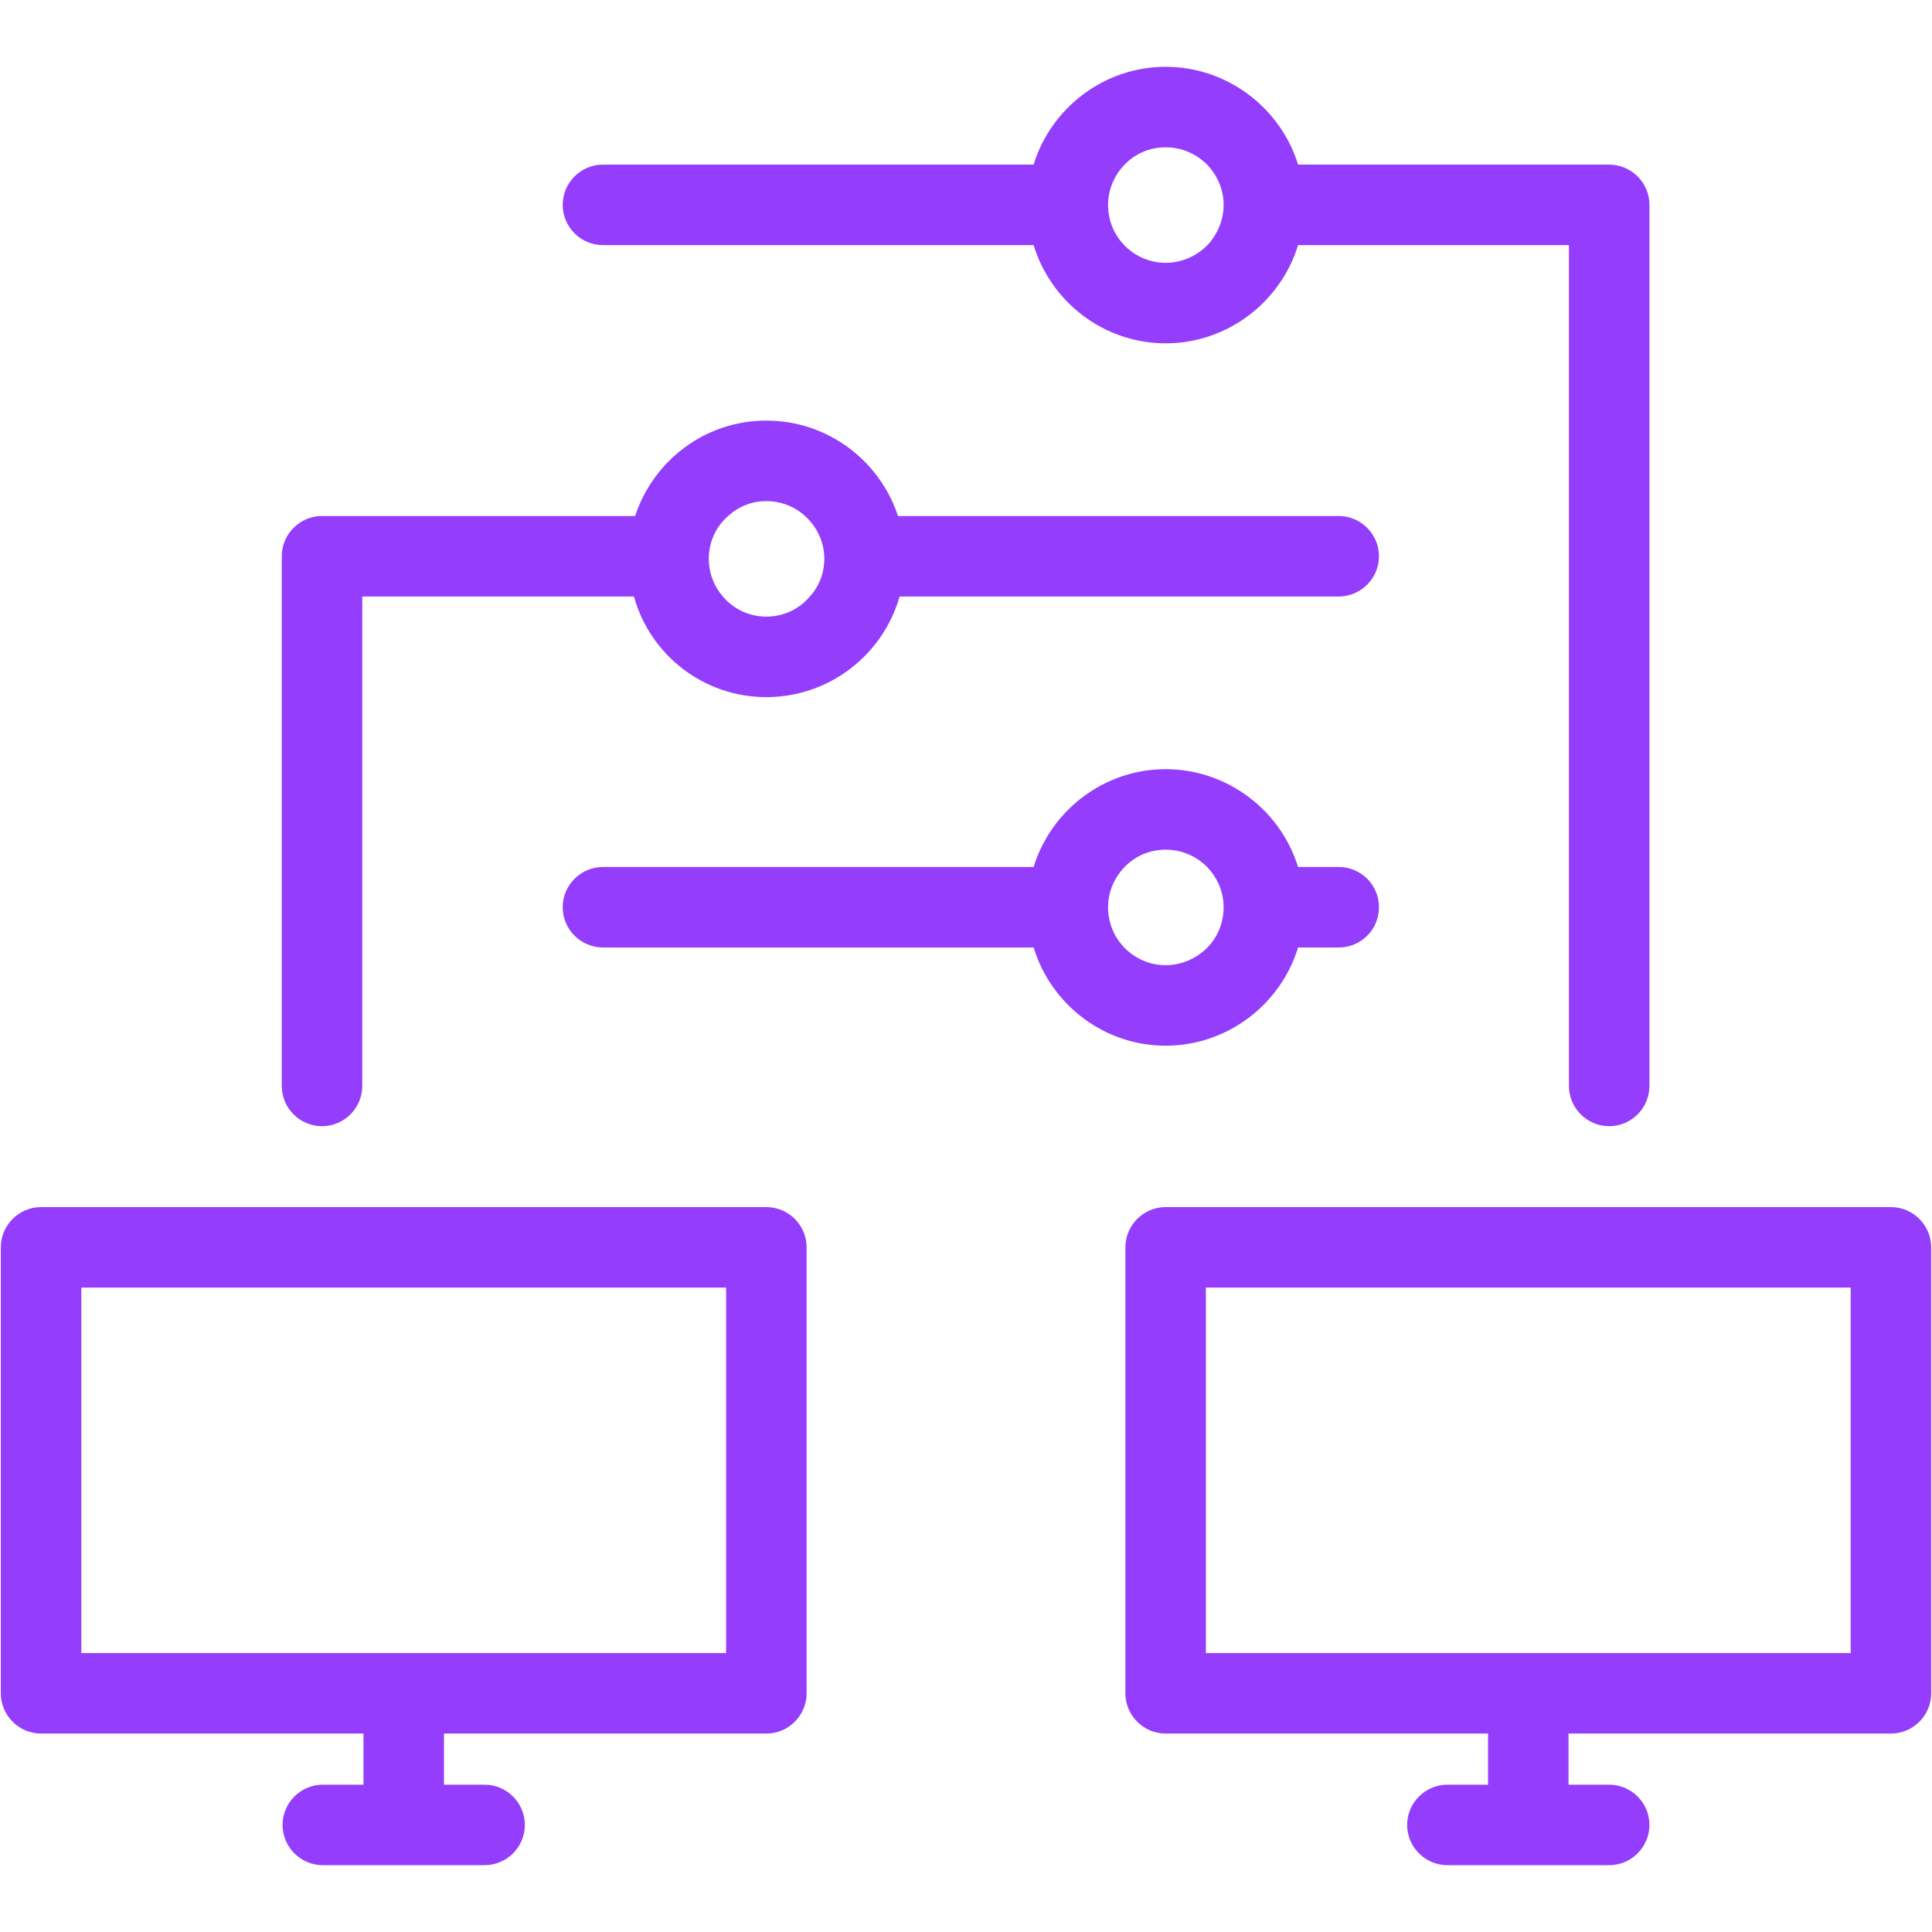
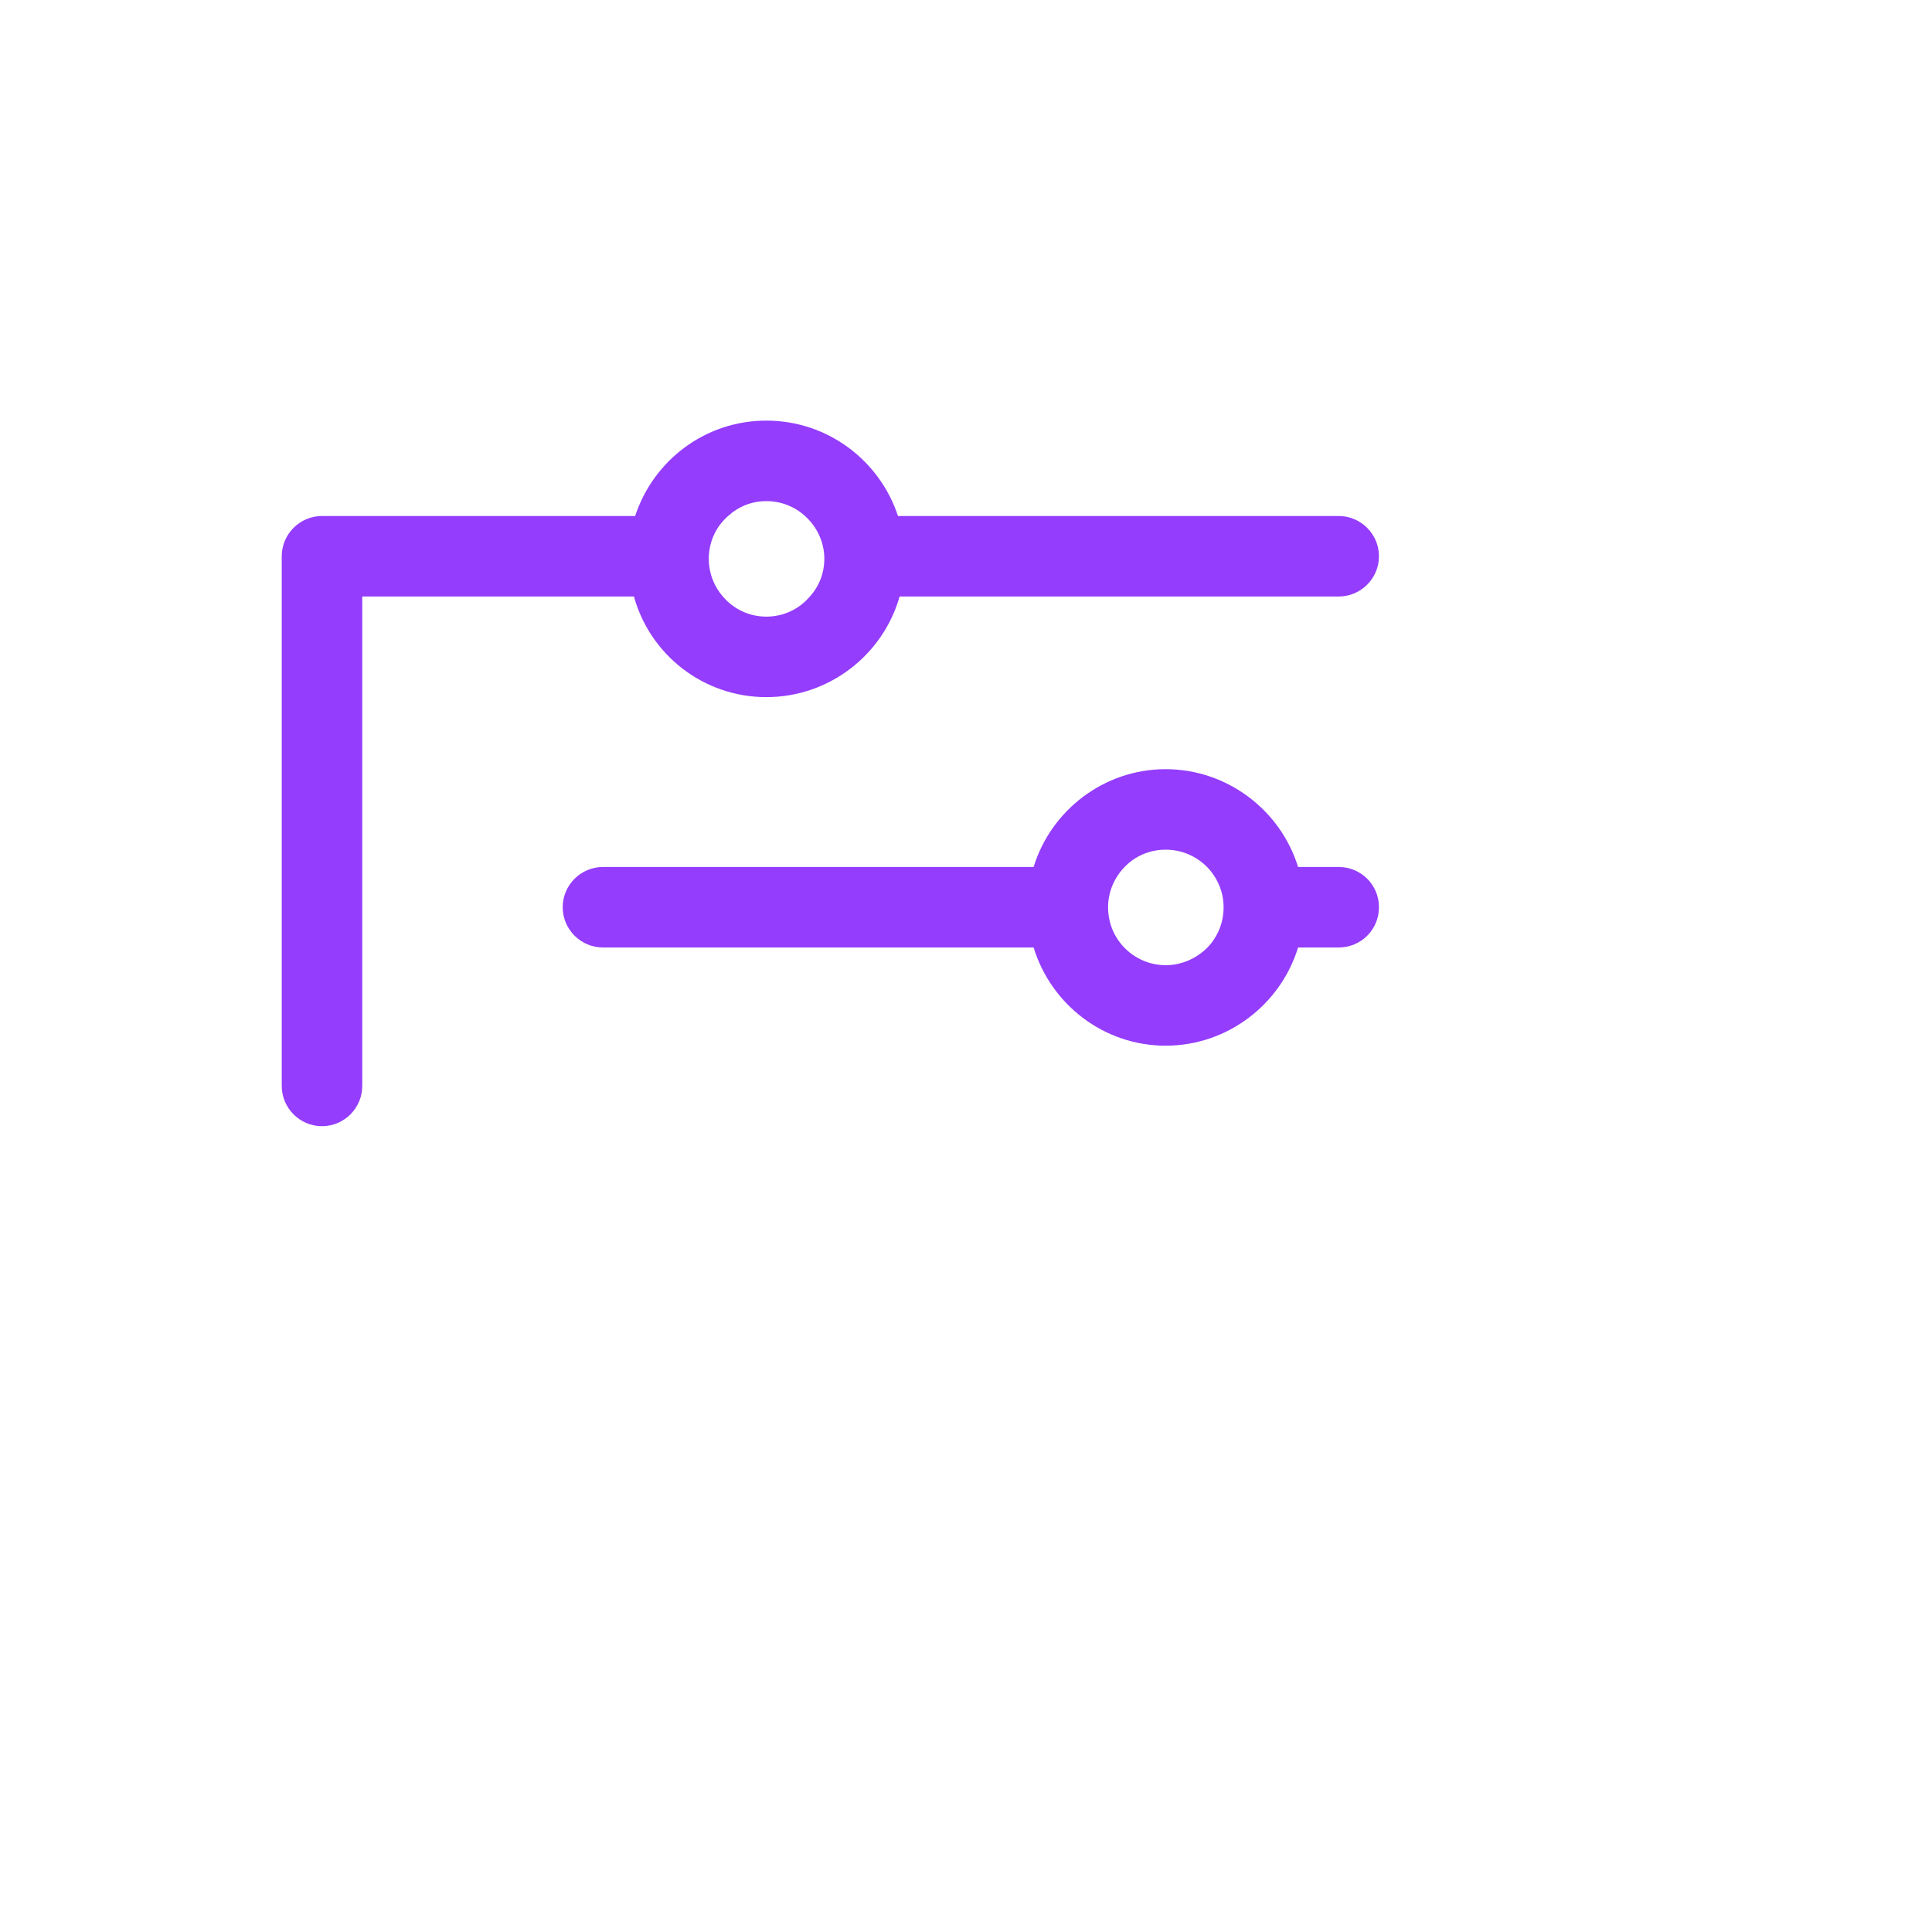
<svg xmlns="http://www.w3.org/2000/svg" id="OUTLINED" viewBox="0 0 48 48">
  <defs>
    <style>.cls-1{fill:#943dfc;stroke-width:0px;}</style>
  </defs>
-   <path class="cls-1" d="M19.04,29.99H1.02c-.55,0-1,.45-1,1v11.08c0,.55.45,1,1,1h8.01v1.27h-1.01c-.55,0-1,.45-1,1s.45,1,1,1h4.02c.55,0,1-.45,1-1s-.45-1-1-1h-1.01v-1.27h8.01c.55,0,1-.45,1-1v-11.08c0-.55-.45-1-1-1ZM18.04,41.07H2.02v-9.08h16.02v9.08Z" />
-   <path class="cls-1" d="M46.98,29.99h-18.02c-.55,0-1,.45-1,1v11.08c0,.55.45,1,1,1h8.01v1.27h-1.01c-.55,0-1,.45-1,1s.45,1,1,1h4.02c.55,0,1-.45,1-1s-.45-1-1-1h-1.01v-1.27h8.01c.55,0,1-.45,1-1v-11.08c0-.55-.45-1-1-1ZM45.98,41.07h-16.02v-9.08h16.02v9.08Z" />
-   <path class="cls-1" d="M39.98,4.09h-7.73c-.43-1.4-1.75-2.43-3.29-2.43s-2.85,1.03-3.28,2.43h-10.7c-.55,0-1,.45-1,1s.45,1,1,1h10.7c.43,1.41,1.74,2.44,3.28,2.44s2.86-1.03,3.29-2.44h6.73v20.89c0,.55.45,1,1,1s1-.45,1-1V5.09c0-.55-.45-1-1-1ZM30.4,5.09c0,.39-.16.74-.4,1-.27.27-.64.44-1.04.44s-.77-.17-1.03-.44c-.25-.26-.4-.61-.4-1s.16-.74.41-1c.26-.27.62-.43,1.02-.43s.76.16,1.03.43c.25.26.41.61.41,1Z" />
  <path class="cls-1" d="M33.26,12.82h-10.95c-.45-1.37-1.74-2.37-3.27-2.37s-2.81,1-3.26,2.37h-7.78c-.55,0-1,.45-1,1v13.16c0,.55.45,1,1,1s1-.45,1-1v-12.16h6.75c.4,1.45,1.73,2.5,3.29,2.5s2.9-1.05,3.31-2.5h10.91c.55,0,1-.45,1-1s-.45-1-1-1ZM19.04,15.32c-.43,0-.82-.19-1.08-.5-.22-.25-.35-.58-.35-.94,0-.42.18-.8.48-1.06.25-.23.58-.37.95-.37s.71.14.96.37c.29.26.48.64.48,1.06,0,.36-.13.69-.36.94-.26.31-.65.5-1.08.5Z" />
  <path class="cls-1" d="M33.26,21.54h-1.01c-.43-1.4-1.75-2.43-3.29-2.43s-2.85,1.03-3.28,2.43h-10.7c-.55,0-1,.45-1,1s.45,1,1,1h10.7c.43,1.41,1.74,2.44,3.28,2.44s2.86-1.03,3.29-2.44h1.01c.55,0,1-.44,1-1s-.45-1-1-1ZM30.4,22.54c0,.39-.15.74-.4,1-.27.27-.64.44-1.04.44s-.77-.17-1.03-.44c-.25-.26-.4-.61-.4-1s.16-.74.41-1c.26-.27.62-.43,1.02-.43s.76.16,1.03.43c.25.26.41.61.41,1Z" />
</svg>